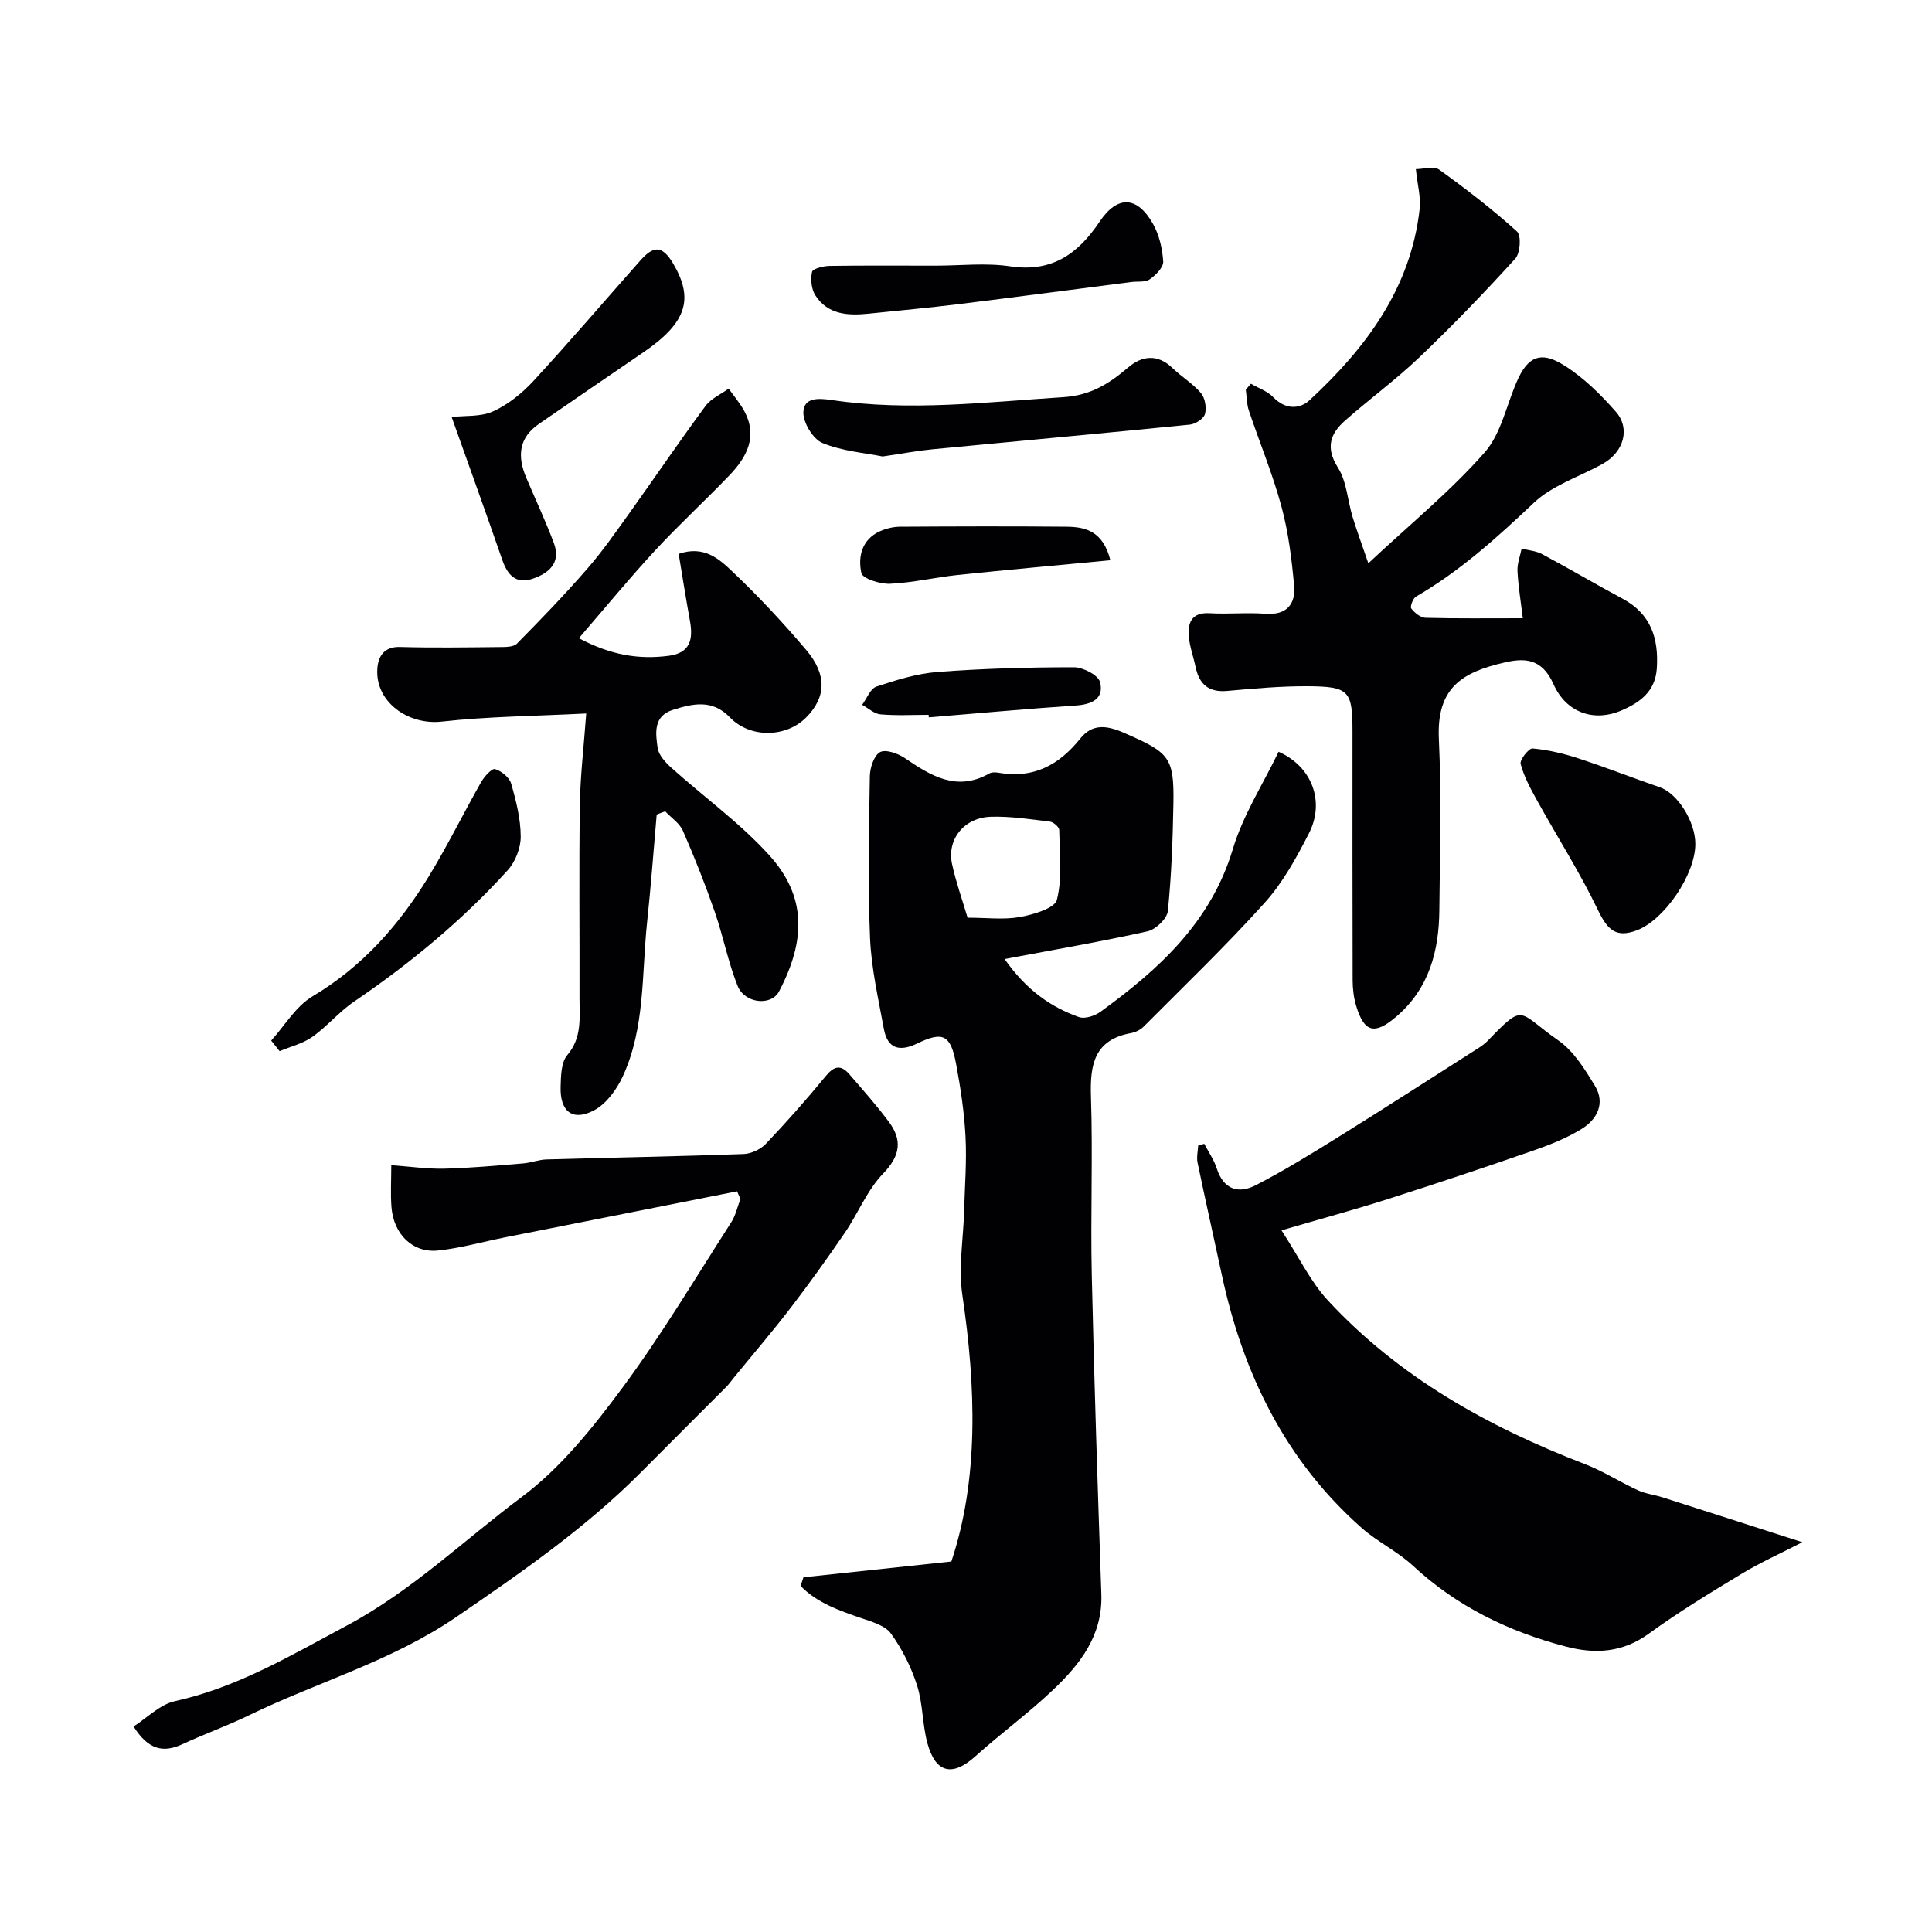
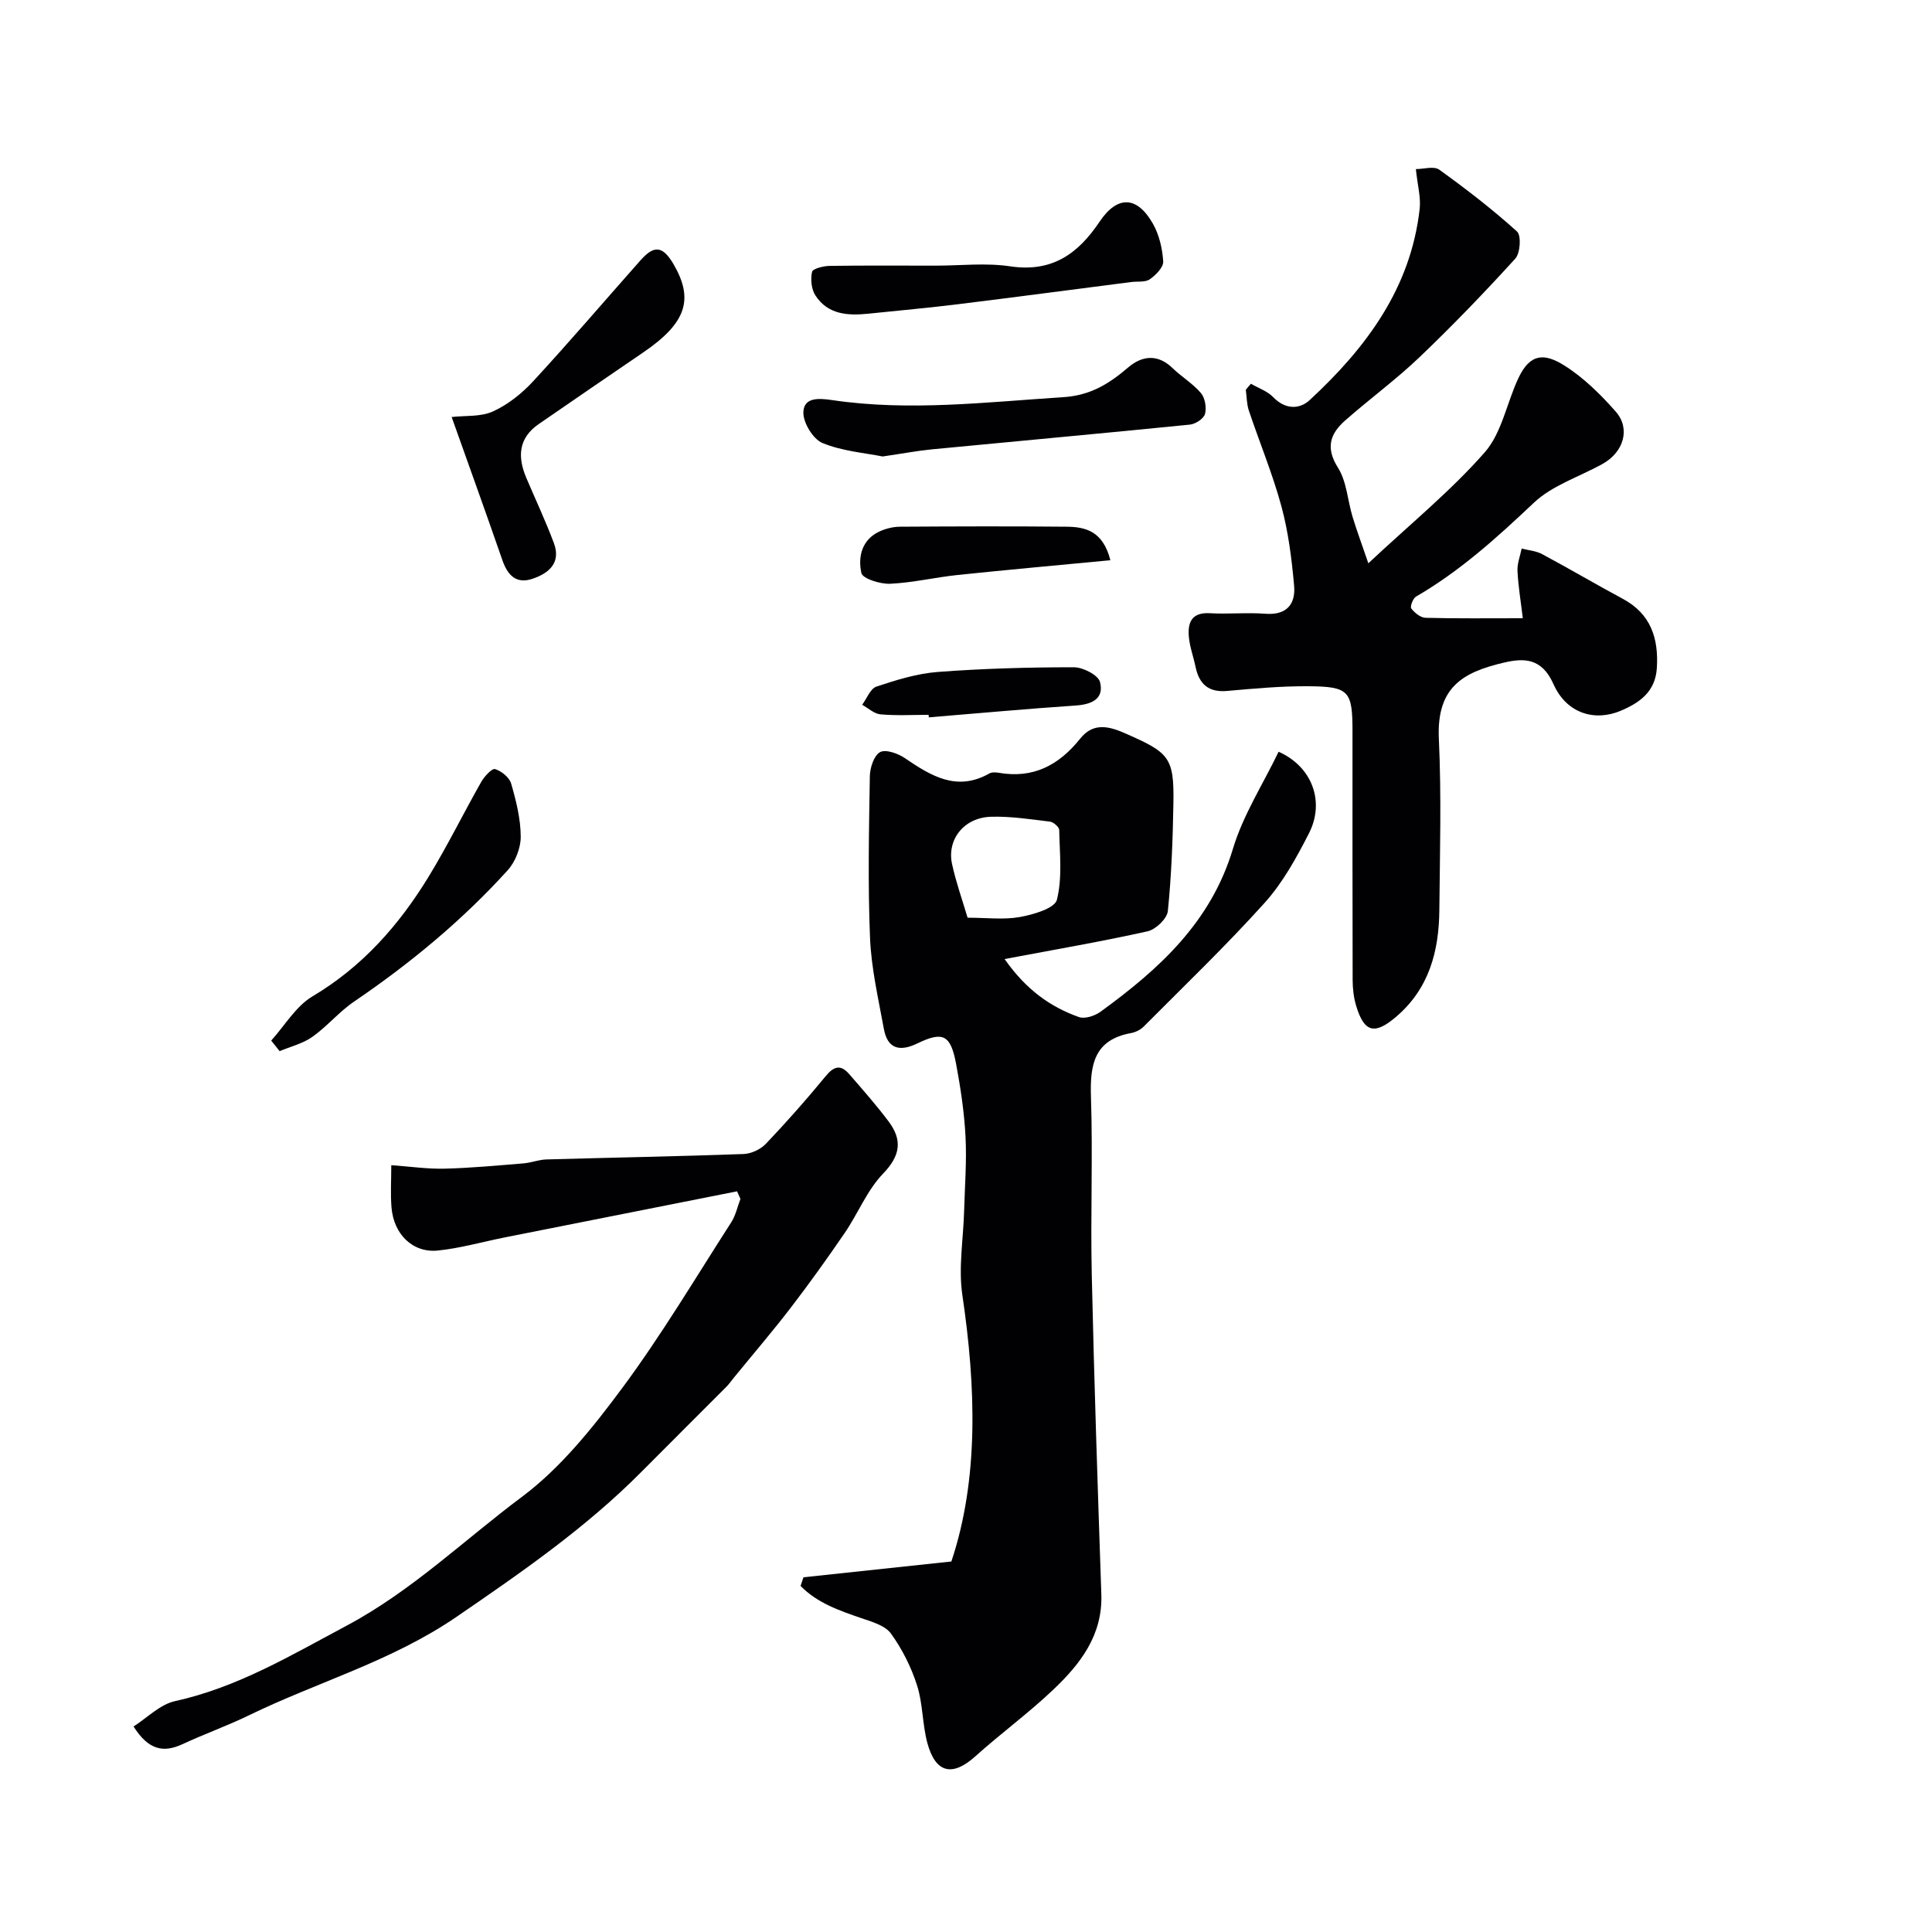
<svg xmlns="http://www.w3.org/2000/svg" enable-background="new 0 0 400 400" viewBox="0 0 400 400">
  <g fill="#010103">
    <path d="m166.35 326.56c9.88-1.05 19.75-2.11 30.62-3.27 5.69-17.05 5.11-36.01 2.27-55.21-.83-5.64.21-11.55.37-17.34.14-5.14.56-10.3.29-15.42-.26-5.04-1.02-10.08-1.95-15.05-1.13-6.03-2.71-6.81-8.02-4.24-3.66 1.77-6.18 1.14-6.94-3.03-1.14-6.25-2.6-12.52-2.86-18.82-.46-11.14-.22-22.31-.04-33.47.03-1.75.84-4.26 2.1-4.98 1.15-.65 3.7.25 5.12 1.21 5.43 3.69 10.77 7.03 17.54 3.19.52-.29 1.33-.24 1.96-.13 7.14 1.24 12.44-1.59 16.83-7.07 2.45-3.06 5.34-2.84 9.06-1.21 9.34 4.09 10.41 4.94 10.24 14.65-.13 7.43-.4 14.88-1.15 22.26-.16 1.57-2.51 3.81-4.2 4.19-9.47 2.11-19.05 3.75-29.6 5.74 4.51 6.42 9.49 9.9 15.38 12.01 1.23.44 3.3-.24 4.48-1.1 12.09-8.79 22.84-18.5 27.4-33.69 2.11-7.04 6.27-13.47 9.47-20.14 6.98 3.09 9.61 10.37 6.29 16.88-2.58 5.05-5.41 10.21-9.16 14.38-8 8.89-16.65 17.19-25.09 25.67-.66.66-1.68 1.15-2.61 1.32-7.59 1.39-8.5 6.51-8.28 13.15.41 12.31-.11 24.65.17 36.97.49 22.03 1.23 44.05 1.98 66.07.29 8.52-4.4 14.49-10.02 19.81-5.11 4.85-10.85 9.04-16.09 13.76-4.69 4.22-8.2 3.5-9.9-2.74-1.06-3.89-.92-8.14-2.14-11.96-1.21-3.79-3.08-7.52-5.4-10.73-1.21-1.68-3.95-2.45-6.14-3.2-4.62-1.58-9.16-3.16-12.58-6.67.2-.58.4-1.19.6-1.79zm33.98-136.56c3.9 0 7.46.46 10.82-.14 2.79-.5 7.22-1.8 7.67-3.57 1.15-4.58.57-9.6.48-14.45-.01-.61-1.19-1.64-1.92-1.73-4.06-.49-8.15-1.13-12.21-1.01-5.59.17-9.18 4.71-8.05 9.83.81 3.72 2.1 7.34 3.21 11.07z" />
    <path d="m258.99 79.45c1.56.91 3.41 1.53 4.62 2.78 2.48 2.58 5.43 2.56 7.55.6 11.67-10.8 20.93-23.15 22.77-39.61.26-2.37-.44-4.84-.79-8.21 1.59 0 3.74-.67 4.83.11 5.57 4.01 11.03 8.22 16.12 12.82.9.82.67 4.46-.36 5.6-6.38 7.01-12.97 13.86-19.83 20.41-4.86 4.64-10.33 8.64-15.39 13.1-3.09 2.72-4.13 5.61-1.51 9.76 1.82 2.87 2 6.75 3.02 10.15.83 2.75 1.84 5.44 3.28 9.66 8.75-8.19 17.09-14.99 24.09-22.96 3.56-4.05 4.57-10.28 6.99-15.4 2.46-5.21 5.46-5.12 9.51-2.58 3.99 2.51 7.51 5.99 10.65 9.56 3.08 3.52 1.62 8.36-2.7 10.78-4.79 2.68-10.42 4.43-14.27 8.07-7.62 7.2-15.29 14.15-24.4 19.43-.64.37-1.27 2.09-.98 2.46.69.9 1.93 1.91 2.97 1.93 6.39.17 12.79.09 20.12.09-.41-3.44-.94-6.6-1.1-9.78-.08-1.53.55-3.1.86-4.65 1.42.37 2.98.48 4.23 1.15 5.61 3 11.09 6.24 16.7 9.25 5.84 3.13 7.45 8.21 7.06 14.37-.31 4.83-3.48 7.13-7.48 8.82-5.24 2.21-11.15.71-13.94-5.56-2.44-5.48-6.22-5.33-10.12-4.44-8.72 2.01-14.08 5.18-13.59 15.8.55 11.81.21 23.66.1 35.49-.08 8.46-2.1 16.2-8.91 22.03-4.45 3.81-6.63 3.34-8.31-2.23-.51-1.69-.72-3.52-.73-5.29-.05-17.16-.03-34.33-.03-51.49 0-8.42-.68-9.33-9.14-9.39-5.6-.04-11.21.47-16.79.97-3.9.35-5.82-1.42-6.57-5.01-.43-2.07-1.19-4.1-1.38-6.18-.27-2.97.58-5.12 4.34-4.9 3.82.22 7.68-.18 11.49.11 4.45.34 6.3-2.01 5.96-5.82-.49-5.5-1.18-11.07-2.62-16.39-1.82-6.73-4.53-13.23-6.75-19.86-.45-1.35-.43-2.86-.63-4.3.33-.42.7-.84 1.06-1.25z" />
-     <path d="m265.32 254.73c3.74 5.75 6.05 10.66 9.56 14.46 14.73 15.93 33.18 26.2 53.22 33.92 3.8 1.46 7.29 3.72 11 5.43 1.6.73 3.43.93 5.12 1.47 9.48 3.02 18.94 6.08 28.94 9.29-4.47 2.3-8.63 4.16-12.5 6.49-6.55 3.96-13.11 7.95-19.29 12.44-5.42 3.94-11.11 4.26-17.14 2.68-11.85-3.09-22.59-8.29-31.69-16.74-3.2-2.97-7.34-4.93-10.62-7.83-15.8-13.98-24.56-31.93-28.93-52.28-1.67-7.79-3.43-15.56-5.05-23.36-.23-1.12.07-2.35.13-3.53.42-.12.84-.24 1.26-.36.88 1.7 2.02 3.32 2.59 5.11 1.41 4.39 4.52 5.3 8.08 3.46 5.9-3.04 11.58-6.55 17.23-10.06 9.68-6.03 19.27-12.22 28.89-18.35.69-.44 1.36-.94 1.93-1.53 7.74-7.99 6.08-5.94 14.59-.03 3.18 2.21 5.49 5.97 7.58 9.41 2.18 3.59.45 6.93-2.74 8.9-3.13 1.94-6.66 3.33-10.16 4.54-9.97 3.46-19.99 6.81-30.05 10.02-6.73 2.15-13.55 3.99-21.95 6.45z" />
-     <path d="m135.96 168.65c-.65 7.45-1.2 14.91-1.99 22.35-1.13 10.7-.38 21.75-5.02 31.83-1.25 2.72-3.38 5.66-5.9 7.02-4.45 2.39-7.12.32-6.98-4.8.06-2.25.09-5.08 1.38-6.6 3.09-3.65 2.52-7.71 2.53-11.77.04-13.33-.12-26.66.07-39.98.09-6.05.82-12.08 1.32-18.98-10.55.54-20.29.61-29.92 1.68-6.92.77-13.76-4.05-13.33-10.9.15-2.45 1.28-4.65 4.69-4.55 6.83.19 13.66.09 20.49.02 1.26-.01 2.98.03 3.72-.71 5-5.05 9.94-10.19 14.6-15.55 3.21-3.69 6.01-7.74 8.86-11.72 5.22-7.29 10.26-14.73 15.59-21.94 1.13-1.54 3.17-2.41 4.79-3.59 1.06 1.49 2.26 2.9 3.15 4.49 2.98 5.35.64 9.67-3.02 13.49-5.05 5.27-10.45 10.21-15.4 15.57-5.3 5.73-10.25 11.77-15.74 18.12 6.67 3.55 12.5 4.45 18.65 3.64 4.39-.58 5.03-3.41 4.36-7.14-.84-4.63-1.57-9.27-2.35-13.96 5.29-1.82 8.43 1.11 11.1 3.64 5.4 5.11 10.5 10.59 15.32 16.27 4.33 5.11 4.12 9.82-.05 13.99-4.24 4.23-11.67 4.23-15.76-.04-3.65-3.81-7.68-2.86-11.81-1.56-4.11 1.3-3.58 4.87-3.15 7.89.21 1.49 1.63 3.01 2.86 4.12 6.74 6.05 14.21 11.42 20.25 18.09 7.67 8.47 7.63 17.54 2.02 28.2-1.61 3.06-7.1 2.51-8.57-1.14-1.98-4.94-2.98-10.28-4.73-15.32-1.97-5.68-4.19-11.29-6.6-16.8-.69-1.58-2.42-2.7-3.67-4.03-.59.2-1.18.44-1.76.67z" />
+     <path d="m135.96 168.65z" />
    <path d="m27.65 357.45c2.8-1.78 5.45-4.55 8.56-5.24 12.97-2.86 23.97-9.46 35.53-15.62 13.56-7.23 24.31-17.72 36.3-26.67 8.06-6.02 14.7-14.34 20.77-22.52 8.14-10.98 15.16-22.79 22.57-34.31.93-1.44 1.3-3.24 1.92-4.87-.23-.52-.47-1.05-.7-1.57-16.03 3.18-32.06 6.35-48.08 9.54-4.62.92-9.2 2.24-13.86 2.72-5.22.53-9.17-3.38-9.61-8.98-.22-2.79-.04-5.61-.04-8.69 3.92.28 7.46.8 10.98.72 5.45-.13 10.9-.65 16.34-1.09 1.61-.13 3.2-.77 4.8-.82 13.6-.39 27.2-.63 40.79-1.12 1.59-.06 3.53-.95 4.63-2.1 4.31-4.53 8.46-9.23 12.43-14.06 1.7-2.07 3.1-2.38 4.81-.42 2.8 3.22 5.63 6.43 8.19 9.84 2.87 3.83 2.47 7.05-1.14 10.79-3.32 3.44-5.18 8.23-7.93 12.26-3.59 5.25-7.3 10.43-11.17 15.48-3.79 4.94-7.85 9.67-11.79 14.5-.52.64-.99 1.32-1.57 1.91-5.86 5.88-11.75 11.73-17.59 17.61-11.51 11.59-24.76 20.75-38.23 29.98-13.48 9.24-28.79 13.49-43.05 20.43-4.5 2.19-9.25 3.87-13.79 5.99-3.92 1.8-7 1.17-10.07-3.69z" />
    <path d="m93.51 86.34c2.82-.33 6.04 0 8.58-1.17 3.11-1.42 6.01-3.75 8.35-6.29 7.53-8.16 14.75-16.62 22.12-24.93 2.55-2.87 4.42-3.48 6.86.7 4.22 7.22 2.82 12.14-6.25 18.32-7.22 4.92-14.43 9.86-21.62 14.82-4.24 2.92-4.43 6.81-2.58 11.16 1.91 4.49 3.99 8.91 5.7 13.48 1.53 4.08-1.01 6.26-4.45 7.41-3.39 1.13-5.14-.79-6.21-3.87-3.4-9.81-6.92-19.58-10.5-29.63z" />
    <path d="m182.74 94.51c-3.66-.74-8.34-1.09-12.46-2.79-1.96-.81-4.04-4.25-3.95-6.41.13-3.03 3.02-2.91 5.99-2.47 15.95 2.36 31.87.41 47.83-.61 5.62-.36 9.48-2.78 13.42-6.15 2.84-2.43 6.09-2.87 9.18.12 1.88 1.82 4.22 3.21 5.89 5.18.86 1.02 1.19 3.02.84 4.33-.26.97-1.96 2.08-3.11 2.2-17.79 1.79-35.6 3.4-53.4 5.12-3.1.3-6.17.89-10.23 1.48z" />
-     <path d="m351 174.77c-.03 6.32-6.4 15.69-12.13 17.85-4.28 1.61-6.04-.06-8.05-4.24-3.75-7.8-8.43-15.14-12.63-22.73-1.33-2.4-2.67-4.88-3.36-7.49-.22-.85 1.7-3.27 2.47-3.2 3.19.29 6.38 1.04 9.44 2.04 5.7 1.86 11.28 4.06 16.94 6.01 3.62 1.25 7.34 7.09 7.32 11.76z" />
    <path d="m193.7 55c5.15 0 10.4-.62 15.44.14 8.61 1.29 14.02-2.53 18.51-9.23 3.7-5.52 7.78-5.35 11.05.41 1.3 2.29 1.96 5.15 2.13 7.8.08 1.21-1.54 2.85-2.79 3.71-.95.66-2.53.39-3.83.56-11.94 1.53-23.87 3.12-35.82 4.59-6.17.76-12.36 1.32-18.55 1.96-4.27.44-8.44.23-11.03-3.79-.83-1.29-1.02-3.34-.68-4.87.15-.66 2.35-1.21 3.63-1.23 7.32-.11 14.63-.05 21.94-.05z" />
    <path d="m56.15 215.44c2.81-3.11 5.1-7.1 8.54-9.15 10.35-6.15 17.94-14.77 24.07-24.81 3.88-6.36 7.18-13.08 10.86-19.57.65-1.14 2.22-2.87 2.87-2.68 1.33.4 2.97 1.73 3.34 3.01 1.03 3.57 1.97 7.31 1.98 10.99.01 2.35-1.12 5.21-2.71 6.96-9.42 10.39-20.17 19.27-31.78 27.17-3.11 2.11-5.58 5.14-8.65 7.31-1.97 1.4-4.5 2-6.78 2.96-.57-.72-1.16-1.46-1.74-2.19z" />
    <path d="m229.89 115.99c-10.69 1.02-21.15 1.96-31.59 3.05-4.69.49-9.33 1.61-14.02 1.82-2.04.09-5.68-1.05-5.94-2.22-.74-3.34.07-6.95 3.84-8.65 1.29-.58 2.8-.94 4.22-.94 11.46-.07 22.93-.11 34.39 0 3.9.03 7.57.87 9.1 6.94z" />
    <path d="m192.26 148c-3.32 0-6.66.19-9.96-.1-1.31-.11-2.54-1.29-3.8-1.98.97-1.3 1.69-3.35 2.96-3.77 4.12-1.37 8.39-2.7 12.69-3.03 9.37-.71 18.79-.97 28.19-.97 1.88 0 5.02 1.61 5.4 3.04.9 3.46-1.64 4.65-5.01 4.88-10.15.68-20.29 1.62-30.43 2.45-.01-.17-.03-.34-.04-.52z" />
  </g>
</svg>